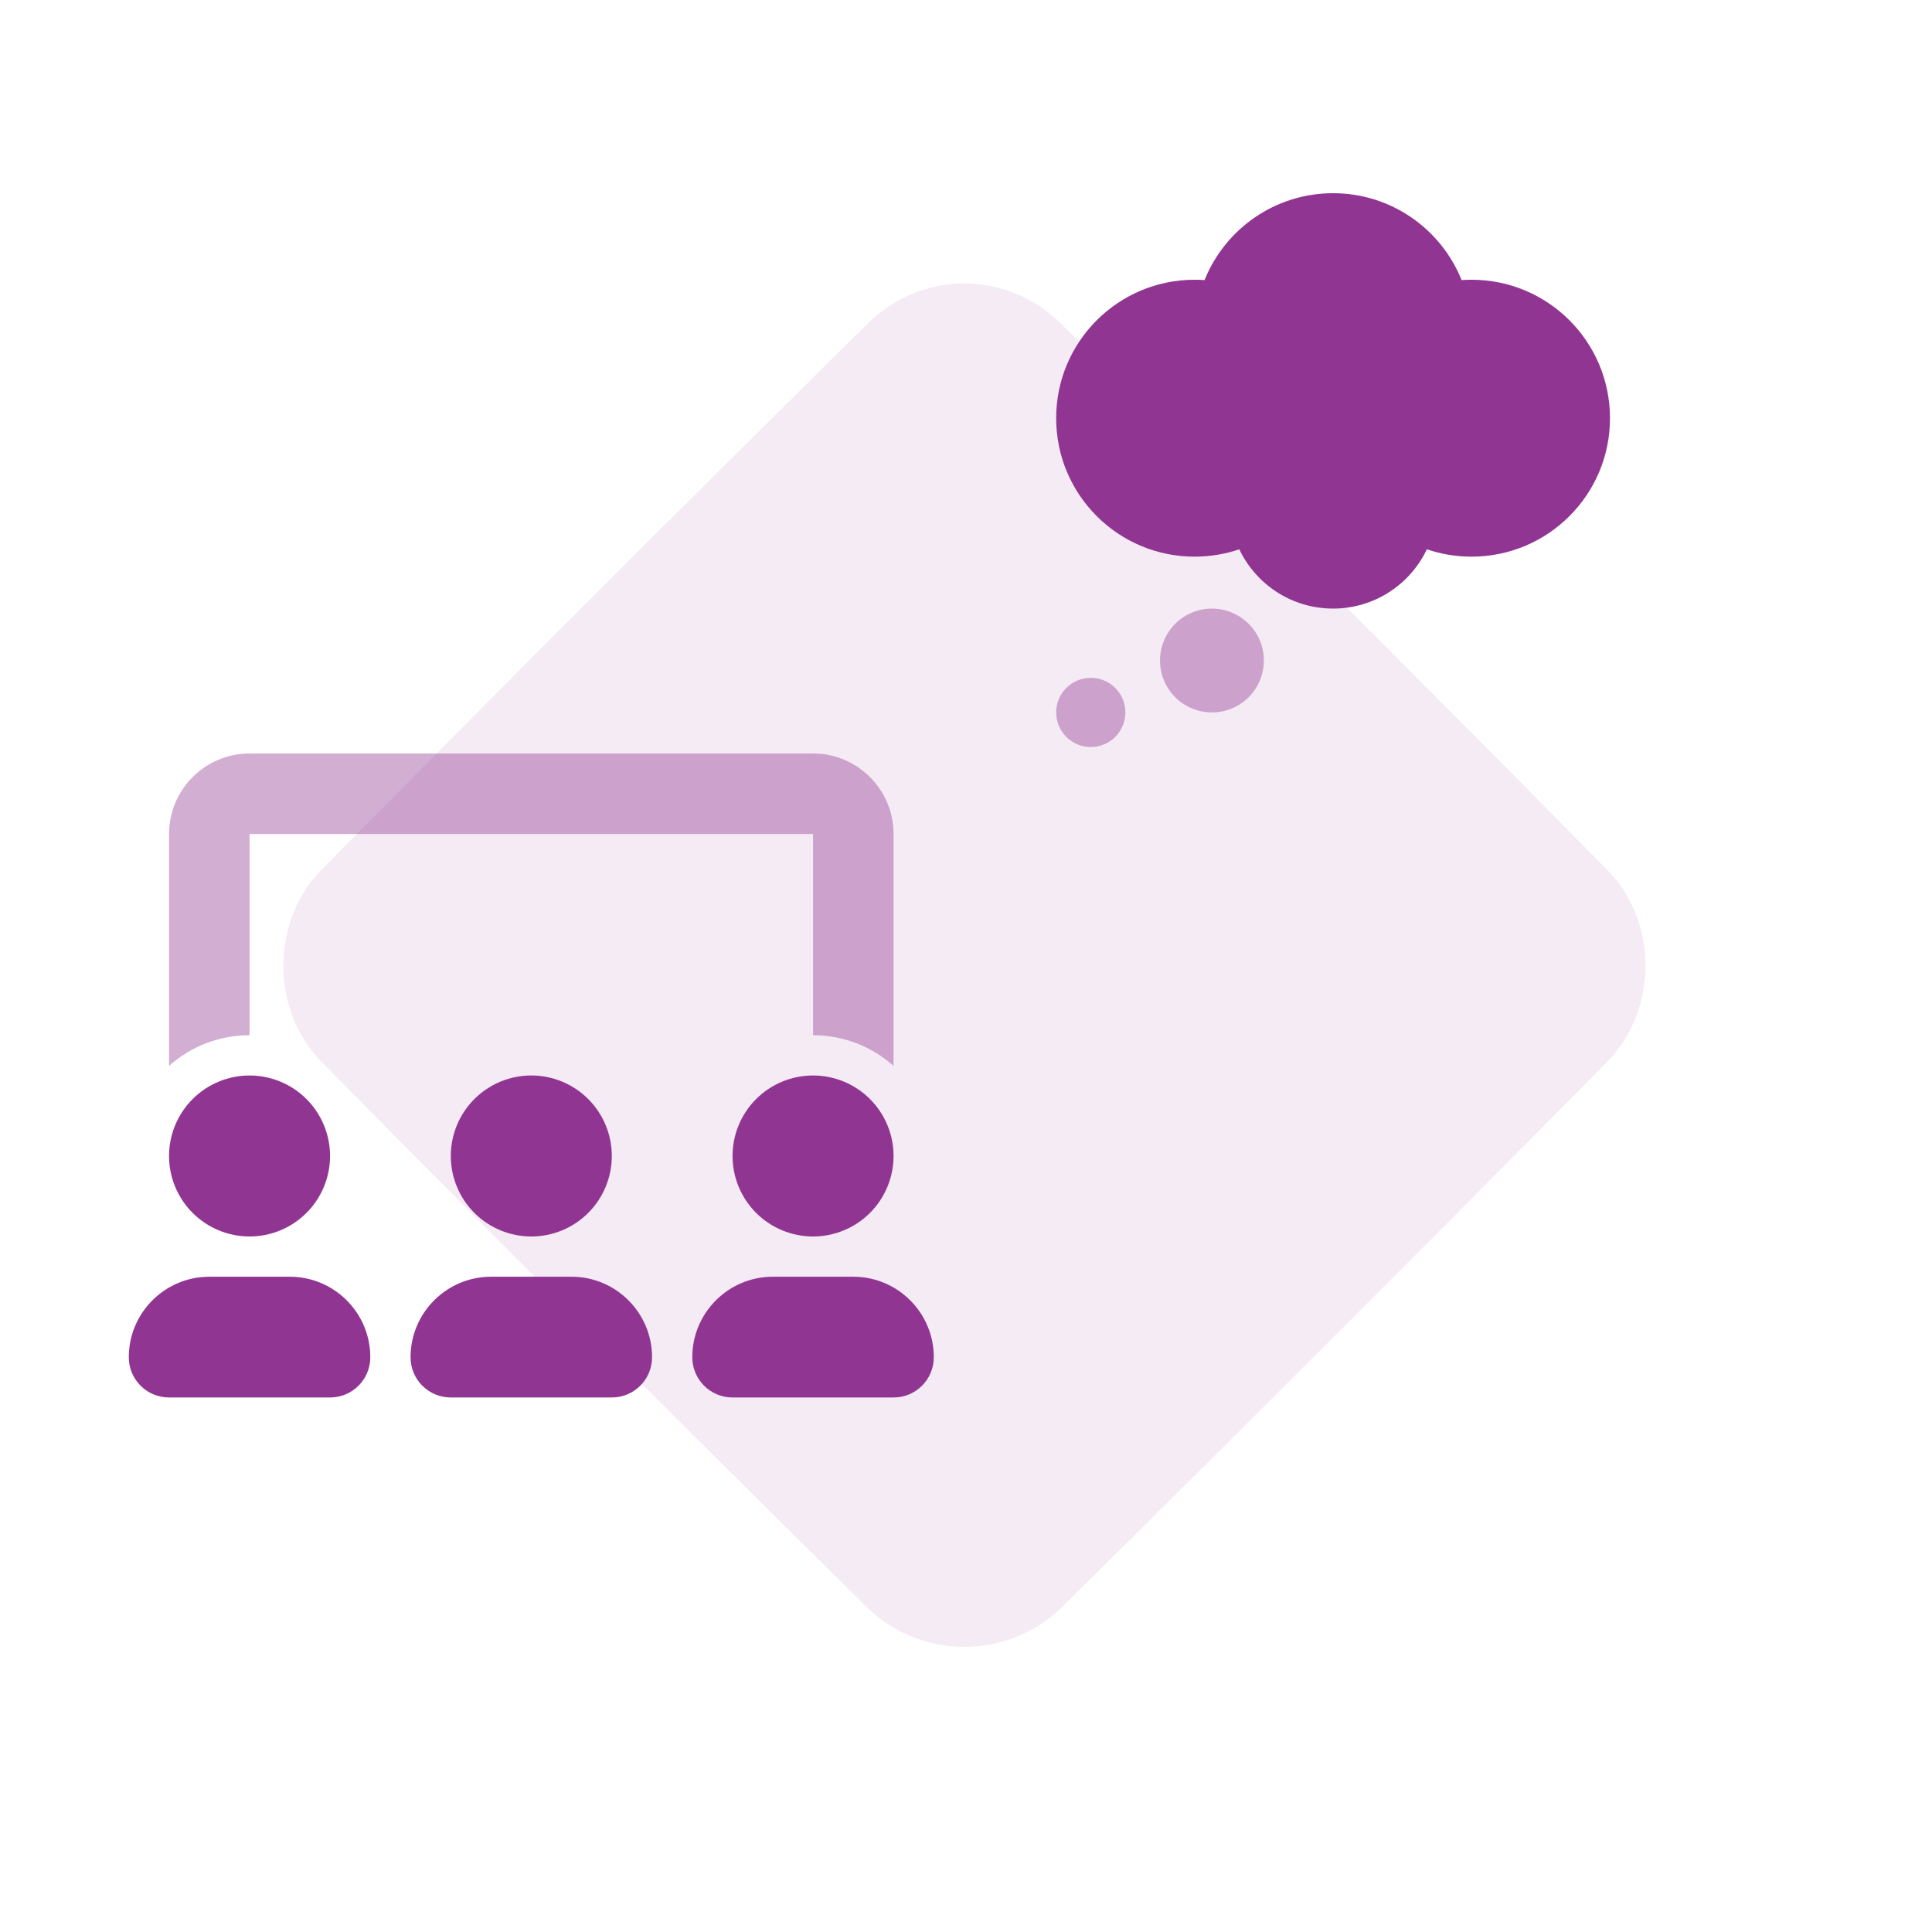
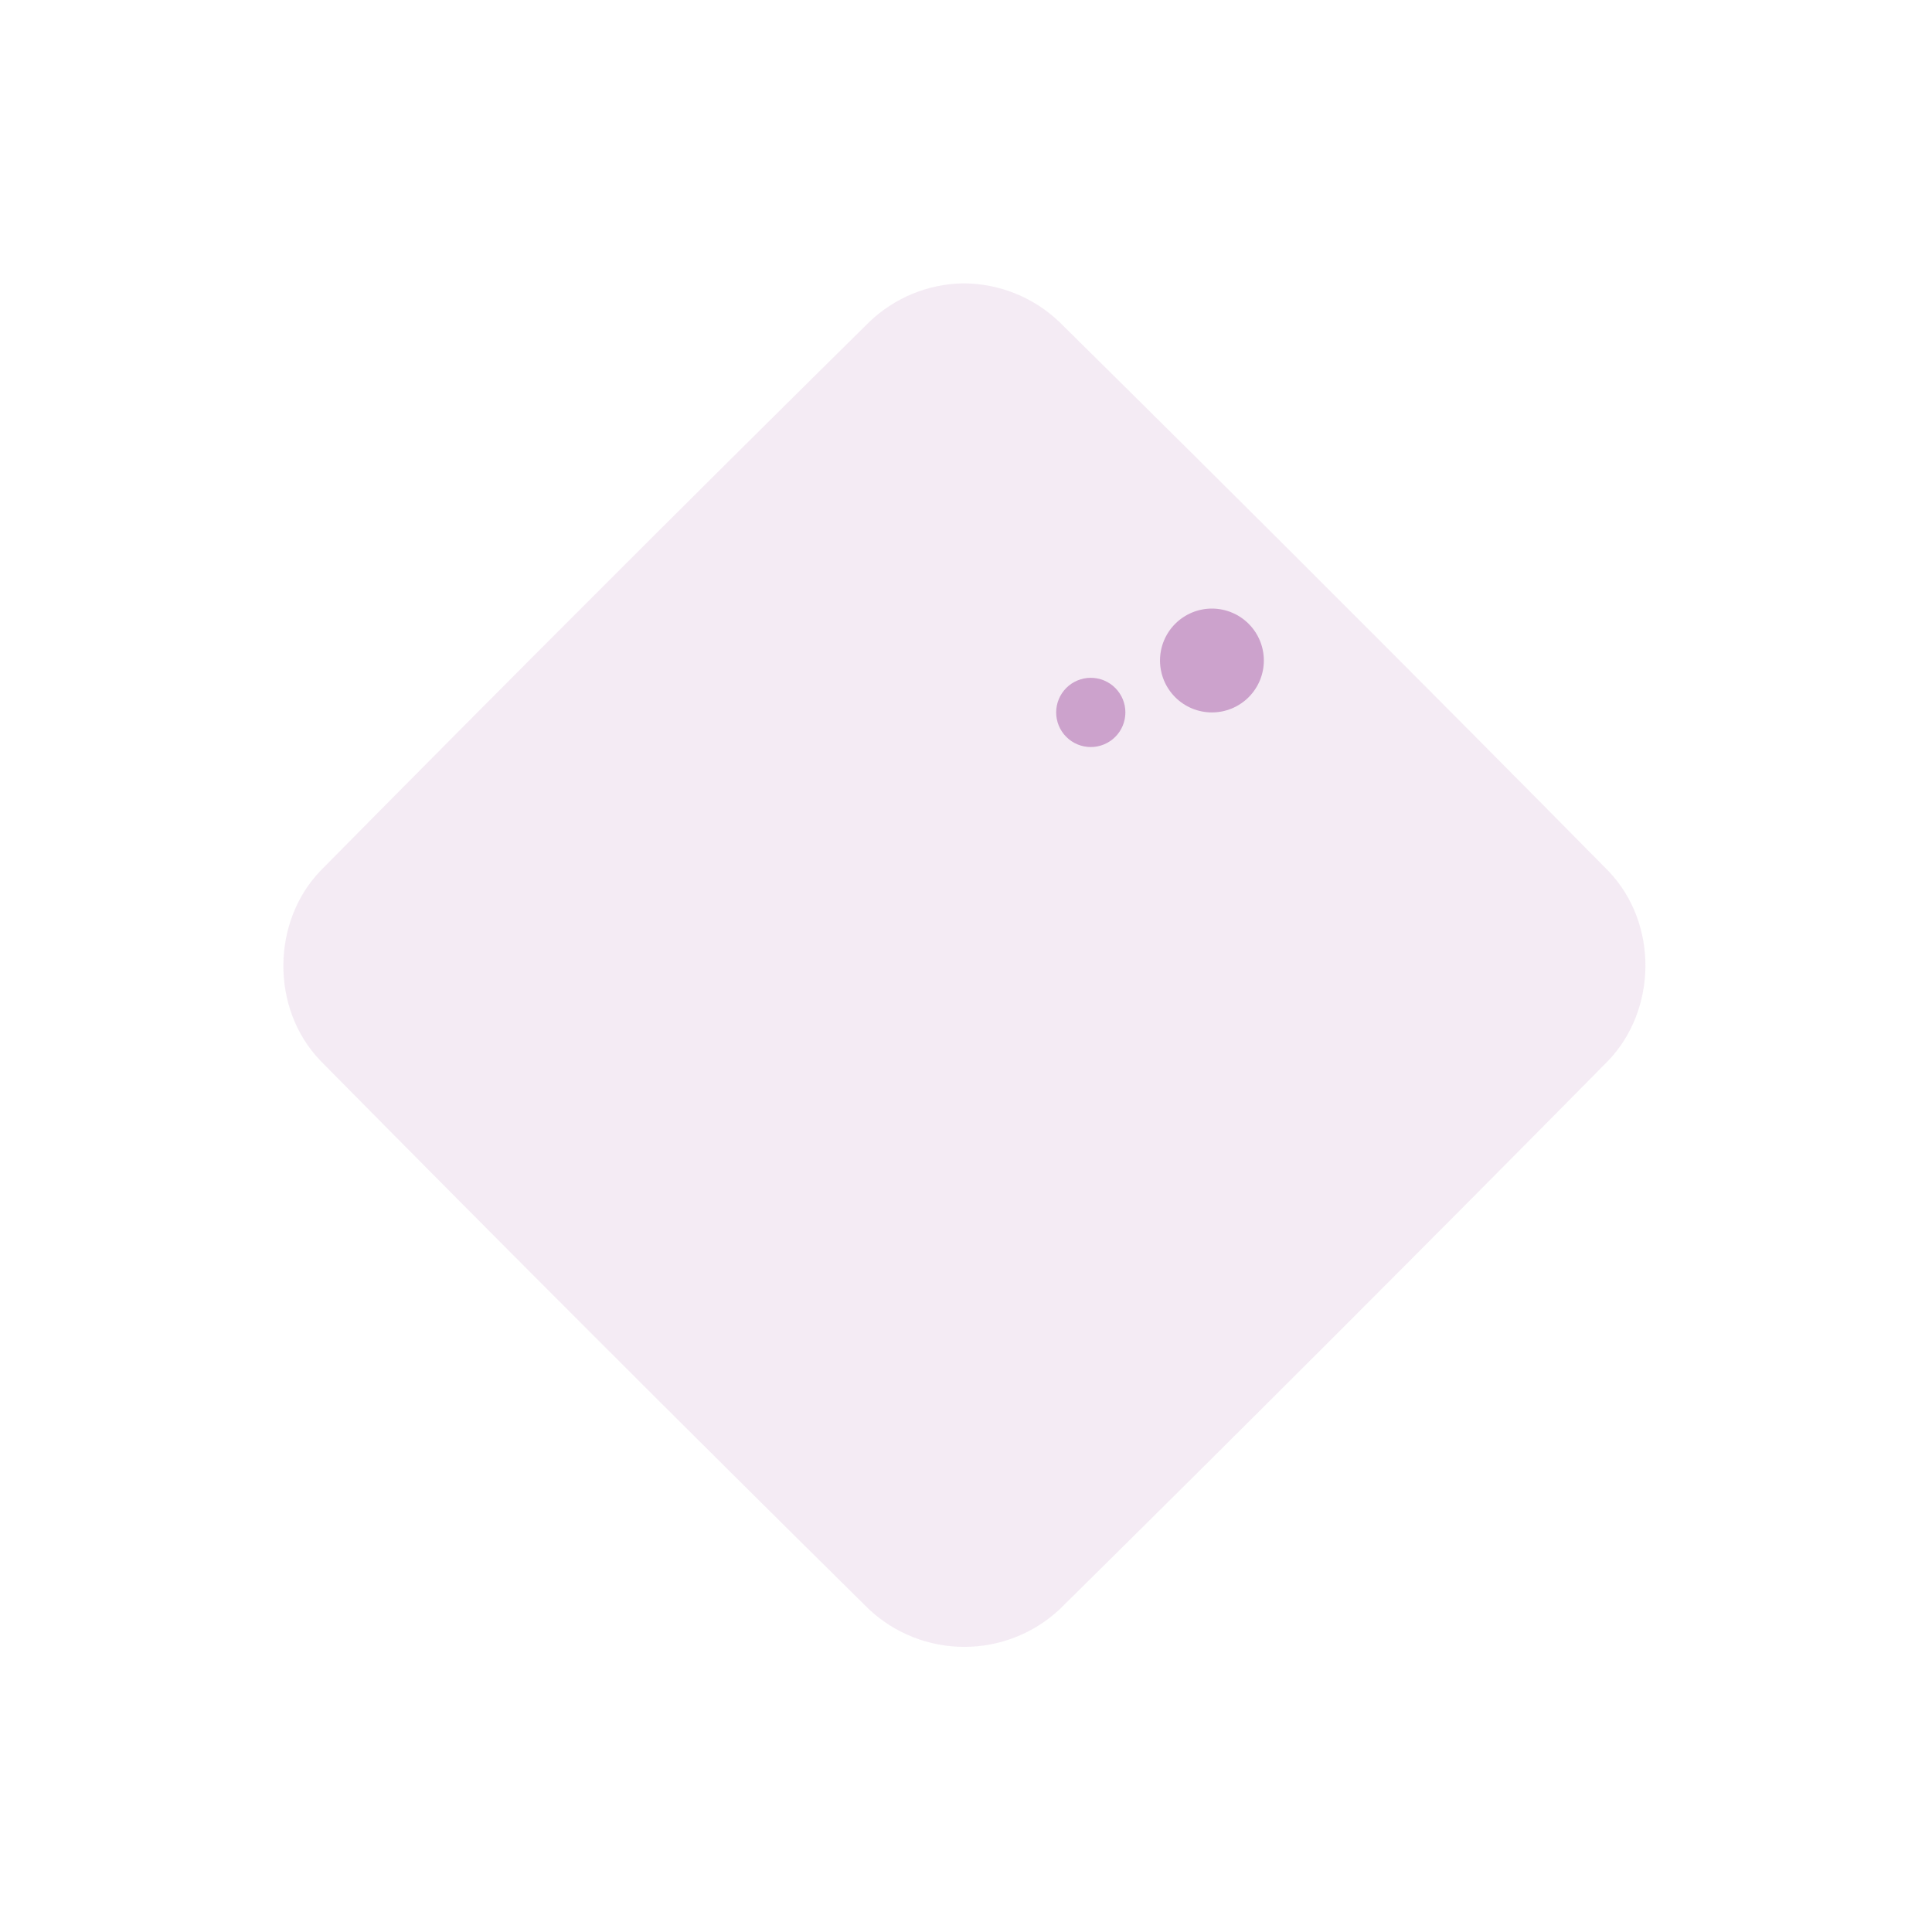
<svg xmlns="http://www.w3.org/2000/svg" width="300" height="300" viewBox="0 0 300 300" fill="none">
  <g clip-path="url(#clip0_13_378)">
    <mask id="mask0_13_378" style="mask-type:luminance" maskUnits="userSpaceOnUse" x="0" y="0" width="300" height="300">
      <path d="M300 0H0V300H300V0Z" fill="white" />
    </mask>
    <g mask="url(#mask0_13_378)">
      <g opacity="0.1">
        <path fill-rule="evenodd" clip-rule="evenodd" d="M149.484 44C144.065 44.105 138.885 46.248 134.974 50C106.395 78.22 77.995 106.62 49.774 135.2C42.197 143.067 41.952 156.606 49.774 164.729C77.989 193.311 106.389 221.711 134.974 249.929C138.988 253.656 144.262 255.727 149.739 255.727C155.216 255.727 160.49 253.656 164.504 249.929C193.083 221.71 221.483 193.31 249.704 164.729C257.238 156.903 257.627 143.429 249.704 135.198C221.489 106.614 193.089 78.214 164.504 49.998C160.463 46.13 155.078 43.98 149.484 44Z" fill="#913592" />
      </g>
      <g clip-path="url(#clip1_13_378)">
-         <path d="M226.955 43.488C223.78 35.577 216.037 30 207 30C197.963 30 190.22 35.577 187.045 43.488C186.541 43.454 186.021 43.438 185.5 43.438C173.625 43.438 164 53.062 164 64.938C164 76.813 173.625 86.438 185.5 86.438C187.919 86.438 190.254 86.034 192.437 85.295C195.024 90.737 200.567 94.5 207 94.5C213.433 94.5 218.976 90.737 221.563 85.295C223.73 86.034 226.064 86.438 228.5 86.438C240.375 86.438 250 76.813 250 64.938C250 53.062 240.375 43.438 228.5 43.438C227.979 43.438 227.475 43.454 226.955 43.488Z" fill="#913592" />
        <path opacity="0.4" d="M188.188 110.625C190.326 110.625 192.377 109.776 193.889 108.264C195.401 106.752 196.25 104.701 196.25 102.562C196.25 100.424 195.401 98.374 193.889 96.862C192.377 95.349 190.326 94.5 188.188 94.5C186.049 94.5 183.998 95.349 182.486 96.862C180.974 98.374 180.125 100.424 180.125 102.562C180.125 104.701 180.974 106.752 182.486 108.264C183.998 109.776 186.049 110.625 188.188 110.625ZM169.375 116C170.801 116 172.168 115.434 173.176 114.426C174.184 113.418 174.75 112.051 174.75 110.625C174.75 109.199 174.184 107.832 173.176 106.824C172.168 105.816 170.801 105.25 169.375 105.25C167.949 105.25 166.582 105.816 165.574 106.824C164.566 107.832 164 109.199 164 110.625C164 112.051 164.566 113.418 165.574 114.426C166.582 115.434 167.949 116 169.375 116Z" fill="#913592" />
      </g>
      <g clip-path="url(#clip2_13_378)">
-         <path d="M38.75 192C42.065 192 45.245 190.683 47.589 188.339C49.933 185.995 51.25 182.815 51.25 179.5C51.25 176.185 49.933 173.005 47.589 170.661C45.245 168.317 42.065 167 38.75 167C35.435 167 32.255 168.317 29.911 170.661C27.567 173.005 26.25 176.185 26.25 179.5C26.25 182.815 27.567 185.995 29.911 188.339C32.255 190.683 35.435 192 38.75 192ZM32.5 198.25C25.605 198.25 20 203.855 20 210.75C20 214.207 22.793 217 26.25 217H51.25C54.707 217 57.5 214.207 57.5 210.75C57.5 203.855 51.895 198.25 45 198.25H32.5ZM82.5 192C85.815 192 88.995 190.683 91.339 188.339C93.683 185.995 95 182.815 95 179.5C95 176.185 93.683 173.005 91.339 170.661C88.995 168.317 85.815 167 82.5 167C79.185 167 76.005 168.317 73.661 170.661C71.317 173.005 70 176.185 70 179.5C70 182.815 71.317 185.995 73.661 188.339C76.005 190.683 79.185 192 82.5 192ZM76.25 198.25C69.356 198.25 63.75 203.855 63.75 210.75C63.75 214.207 66.543 217 70 217H95C98.457 217 101.25 214.207 101.25 210.75C101.25 203.855 95.644 198.25 88.75 198.25H76.25ZM138.75 179.5C138.75 176.185 137.433 173.005 135.089 170.661C132.745 168.317 129.565 167 126.25 167C122.935 167 119.755 168.317 117.411 170.661C115.067 173.005 113.75 176.185 113.75 179.5C113.75 182.815 115.067 185.995 117.411 188.339C119.755 190.683 122.935 192 126.25 192C129.565 192 132.745 190.683 135.089 188.339C137.433 185.995 138.75 182.815 138.75 179.5ZM107.5 210.75C107.5 214.207 110.293 217 113.75 217H138.75C142.207 217 145 214.207 145 210.75C145 203.855 139.395 198.25 132.5 198.25H120C113.105 198.25 107.5 203.855 107.5 210.75Z" fill="#913592" />
-         <path opacity="0.4" d="M26.25 129.5C26.25 122.605 31.855 117 38.75 117H126.25C133.145 117 138.75 122.605 138.75 129.5V165.516C135.43 162.547 131.055 160.75 126.25 160.75V129.5H38.75V160.75C33.945 160.75 29.57 162.547 26.25 165.516V129.5Z" fill="#913592" />
-       </g>
+         </g>
    </g>
  </g>
  <defs>
    <clipPath id="clip0_13_378">
      <rect width="300" height="300" fill="white" />
    </clipPath>
    <clipPath id="clip1_13_378">
      <rect width="86" height="86" fill="white" transform="translate(164 30)" />
    </clipPath>
    <clipPath id="clip2_13_378">
-       <rect width="125" height="100" fill="white" transform="translate(20 117)" />
-     </clipPath>
+       </clipPath>
  </defs>
</svg>